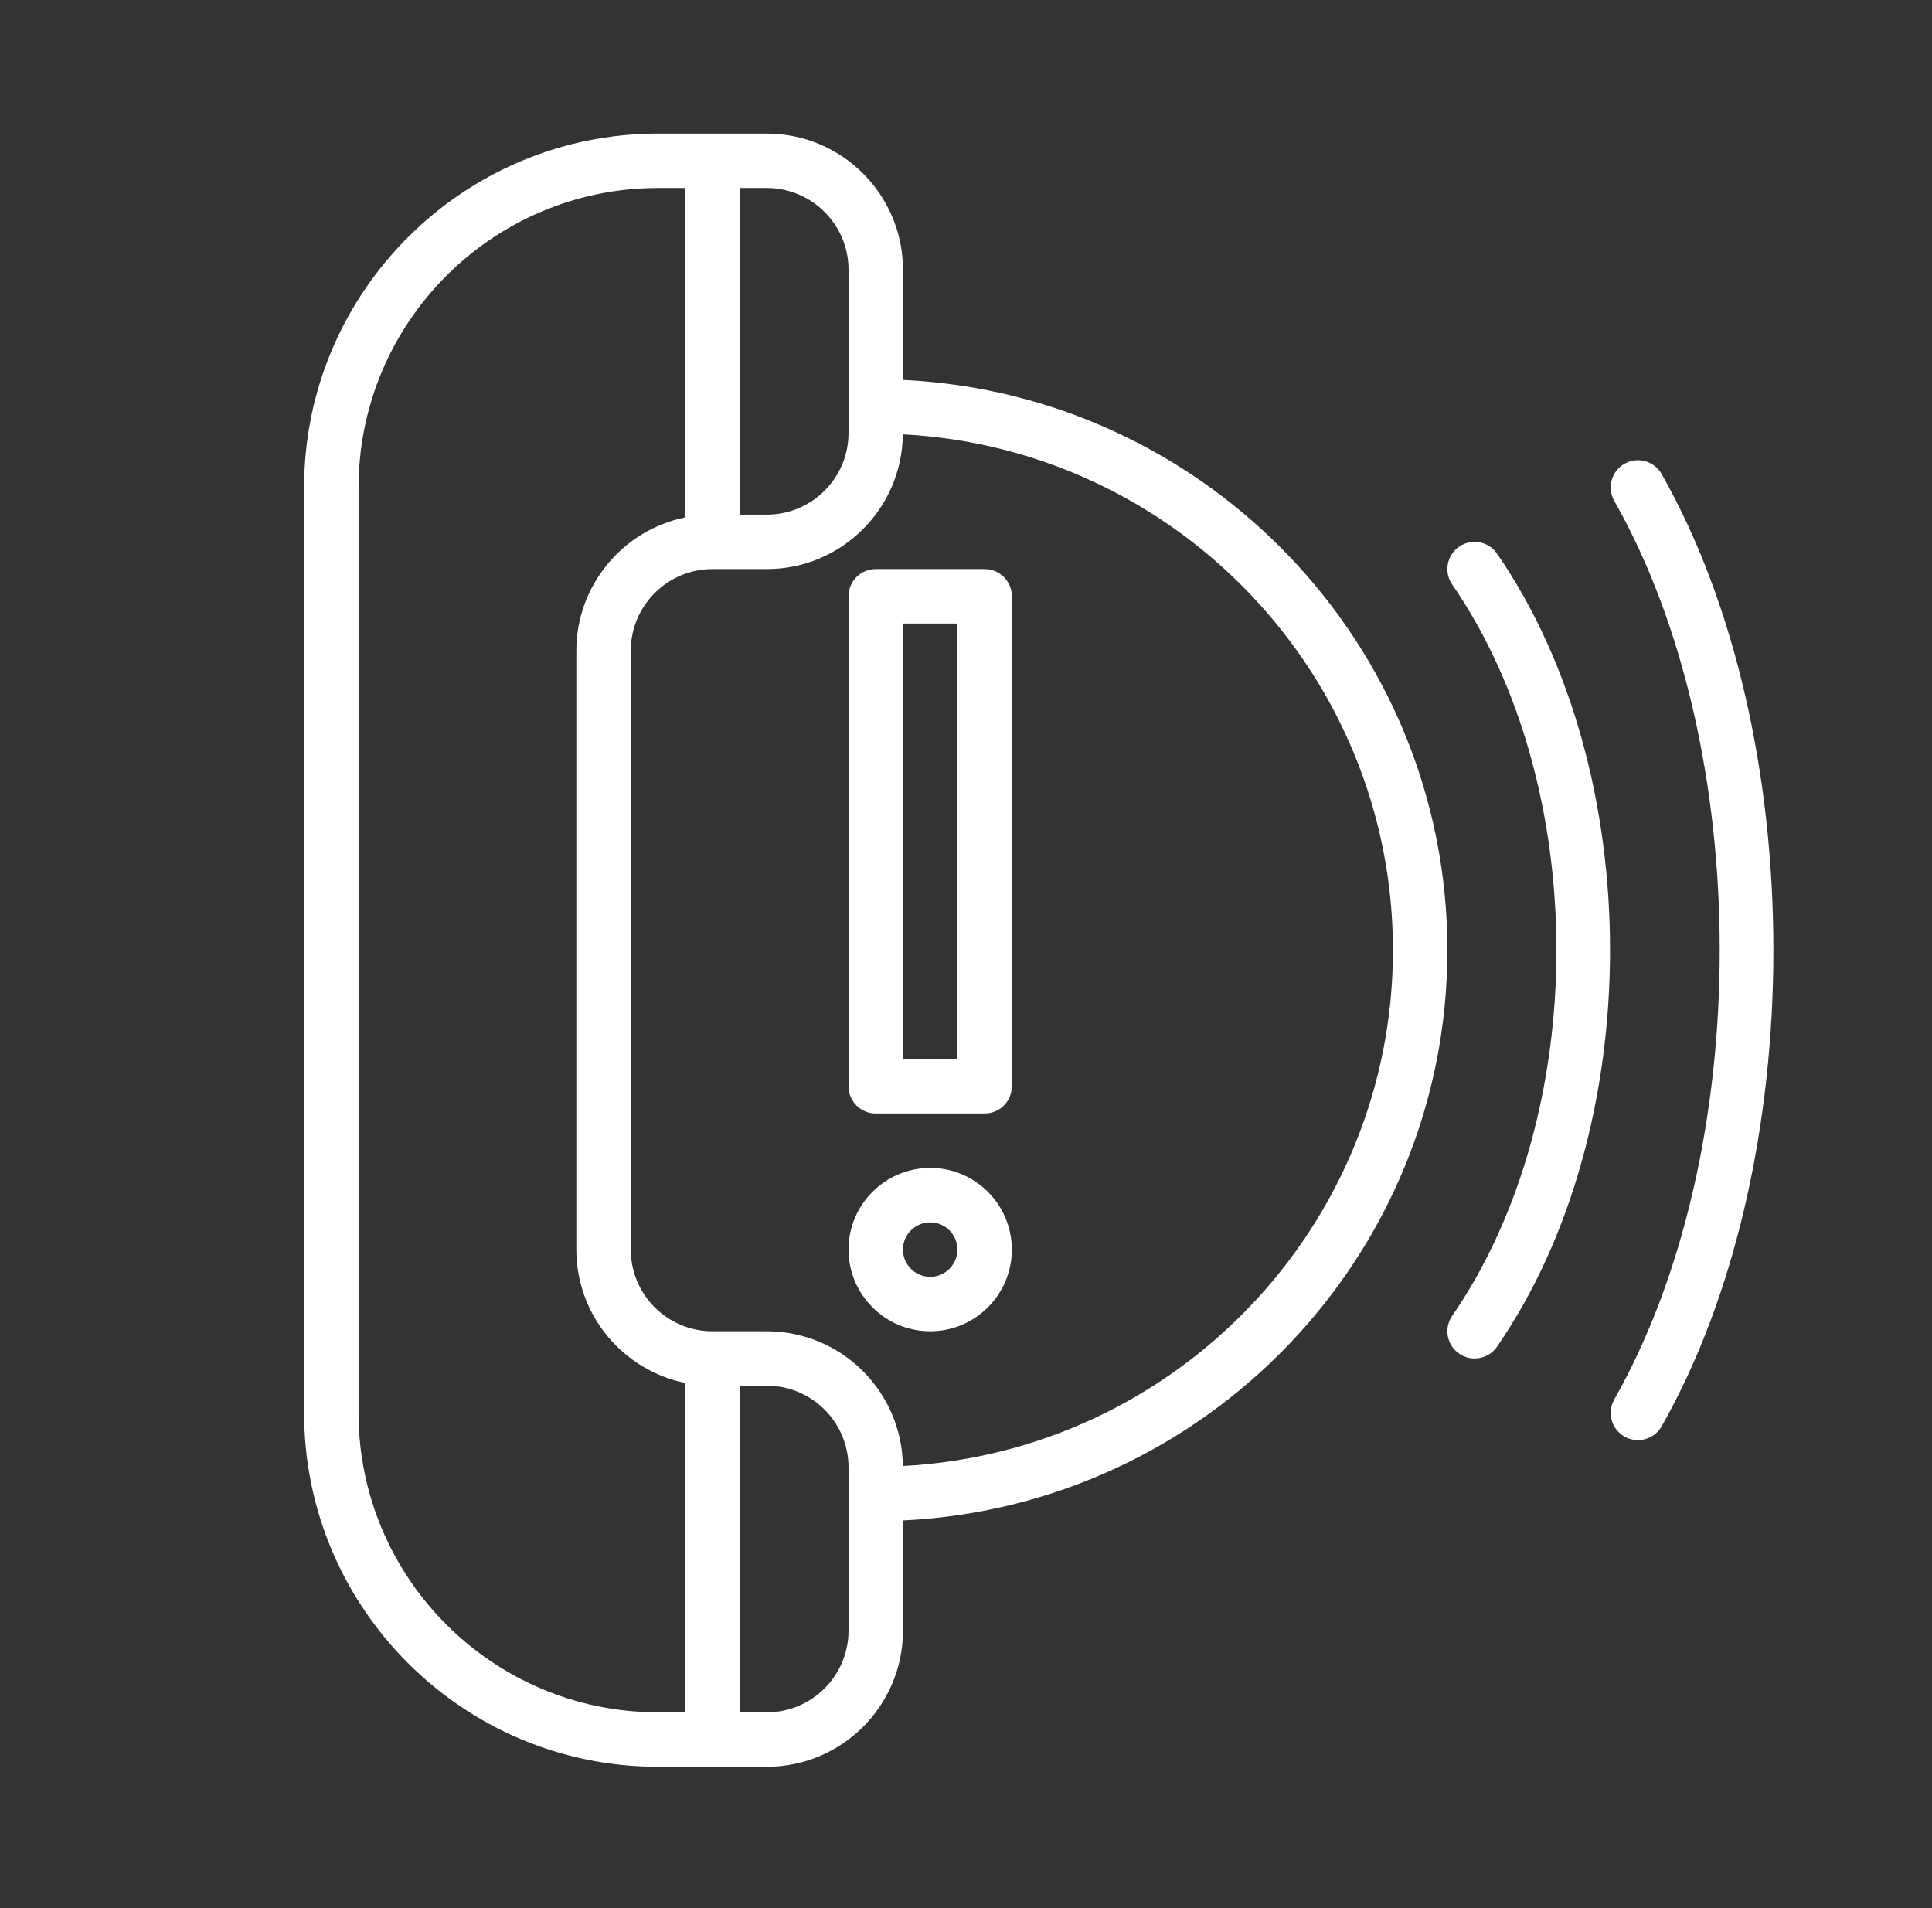
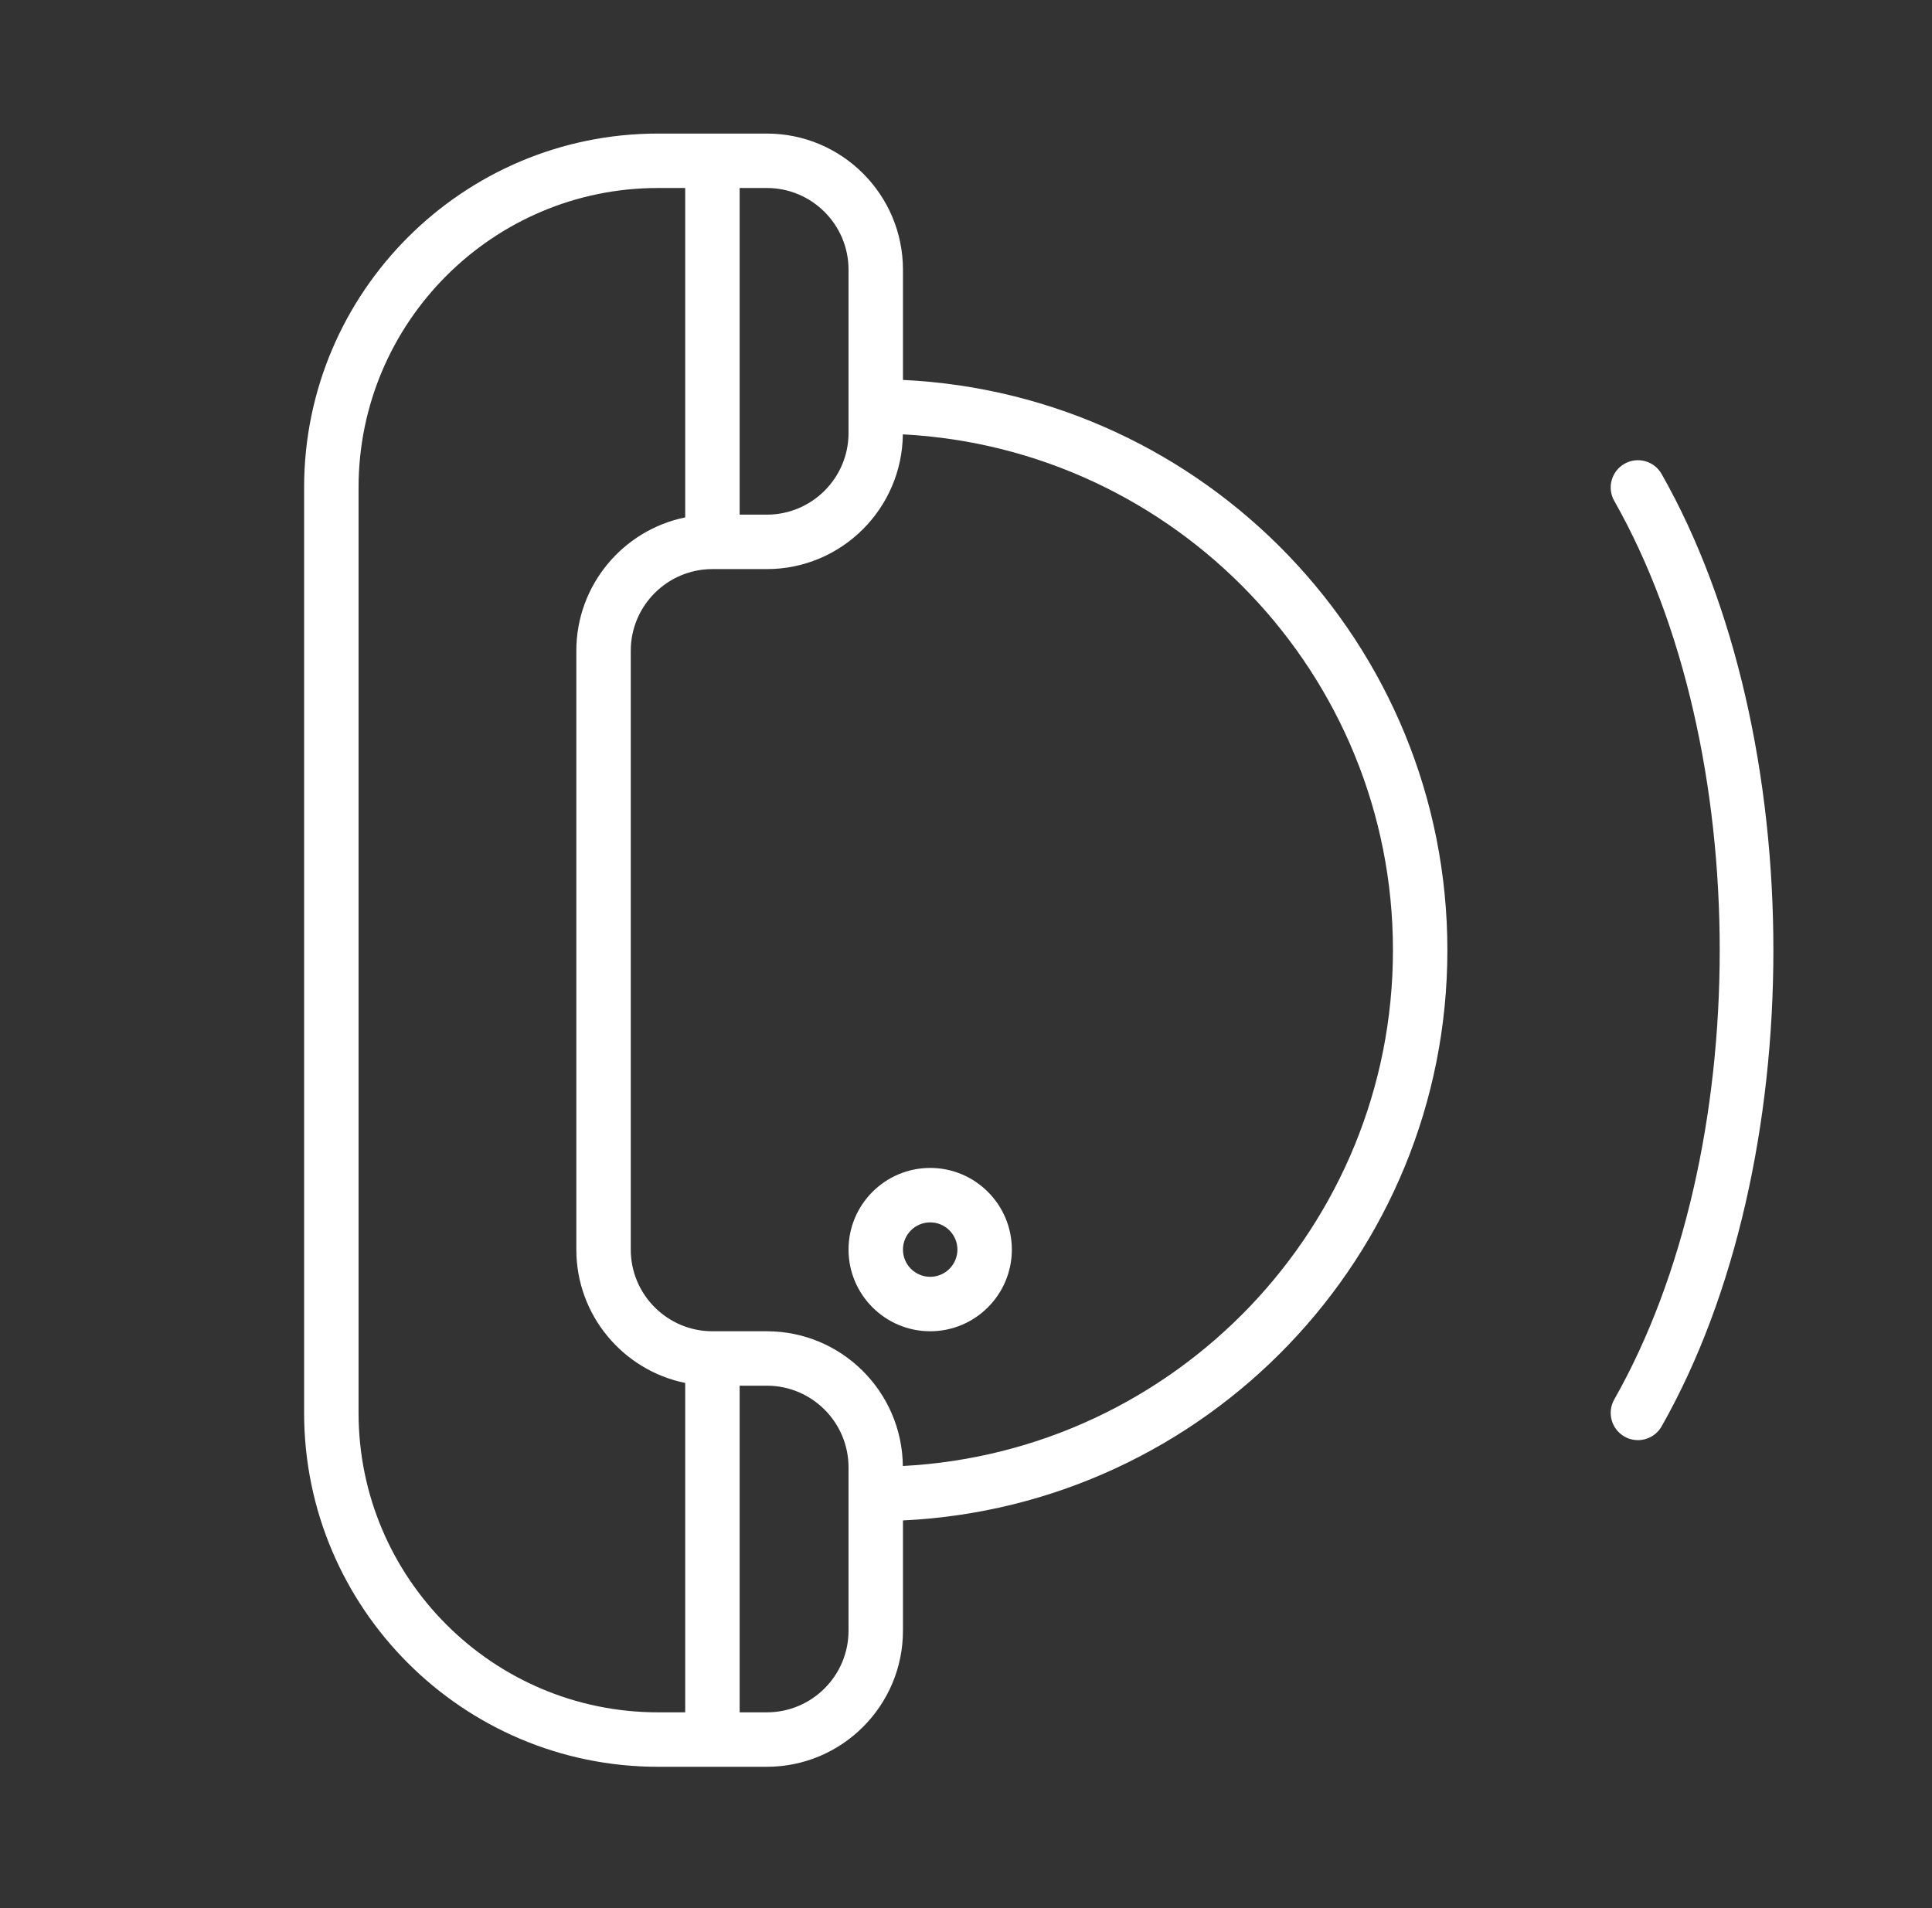
<svg xmlns="http://www.w3.org/2000/svg" width="81" height="80" viewBox="0 0 81 80" fill="none">
  <rect x="0" y="0" width="81" height="80" fill="#333333" stroke="none" />
-   <path d="M41.281 23.86H36.716C36.085 23.86 35.575 24.371 35.575 25.001V45.544C35.575 46.174 36.085 46.685 36.716 46.685H41.281C41.912 46.685 42.422 46.174 42.422 45.544V25.001C42.422 24.371 41.912 23.86 41.281 23.86ZM40.14 44.402H37.857V26.142H40.14V44.402Z" fill="white" />
  <path d="M38.999 48.967C37.111 48.967 35.575 50.503 35.575 52.391C35.575 54.279 37.111 55.815 38.999 55.815C40.887 55.815 42.422 54.279 42.422 52.391C42.422 50.503 40.887 48.967 38.999 48.967ZM38.999 53.532C38.369 53.532 37.857 53.02 37.857 52.391C37.857 51.762 38.369 51.25 38.999 51.25C39.628 51.25 40.14 51.762 40.14 52.391C40.14 53.02 39.628 53.532 38.999 53.532Z" fill="white" />
  <path d="M37.857 15.929V11.306C37.857 8.16 35.297 5.6 32.151 5.6H27.586C19.406 5.6 12.75 12.255 12.75 20.436V59.239C12.75 67.419 19.406 74.075 27.586 74.075H32.151C35.297 74.075 37.857 71.515 37.857 68.368V63.746C50.541 63.144 60.682 52.667 60.682 39.837C60.682 27.007 50.541 16.531 37.857 15.929ZM35.575 11.306V18.154C35.575 20.042 34.039 21.577 32.151 21.577H31.01V7.882H32.151C34.039 7.882 35.575 9.418 35.575 11.306ZM15.033 59.239V20.436C15.033 13.514 20.664 7.882 27.586 7.882H28.727V21.693C26.126 22.223 24.163 24.528 24.163 27.284V52.391C24.163 55.147 26.126 57.452 28.727 57.982V71.792H27.586C20.664 71.792 15.033 66.161 15.033 59.239ZM35.575 68.368C35.575 70.257 34.039 71.792 32.151 71.792H31.01V58.097H32.151C34.039 58.097 35.575 59.633 35.575 61.521V68.368ZM37.852 61.464C37.82 58.344 35.278 55.815 32.151 55.815H29.869C27.981 55.815 26.445 54.279 26.445 52.391V27.284C26.445 25.396 27.981 23.86 29.869 23.86H32.151C35.278 23.86 37.82 21.33 37.852 18.211C49.279 18.807 58.4 28.264 58.4 39.837C58.4 51.41 49.279 60.867 37.852 61.464Z" fill="white" />
-   <path d="M61.176 22.92C60.657 23.278 60.526 23.988 60.884 24.507C66.71 32.96 66.71 46.714 60.884 55.167C60.526 55.686 60.657 56.396 61.176 56.754C61.373 56.891 61.599 56.956 61.822 56.956C62.186 56.956 62.542 56.784 62.763 56.462C69.081 47.295 69.081 32.379 62.763 23.212C62.407 22.695 61.695 22.562 61.176 22.92Z" fill="white" />
  <path d="M69.664 19.873C69.353 19.326 68.656 19.132 68.108 19.444C67.56 19.755 67.367 20.451 67.678 21C73.574 31.387 73.574 48.288 67.678 58.675C67.367 59.224 67.56 59.92 68.108 60.231C68.285 60.332 68.479 60.38 68.67 60.38C69.068 60.38 69.453 60.172 69.664 59.802C75.912 48.794 75.912 30.881 69.664 19.873Z" fill="white" />
</svg>